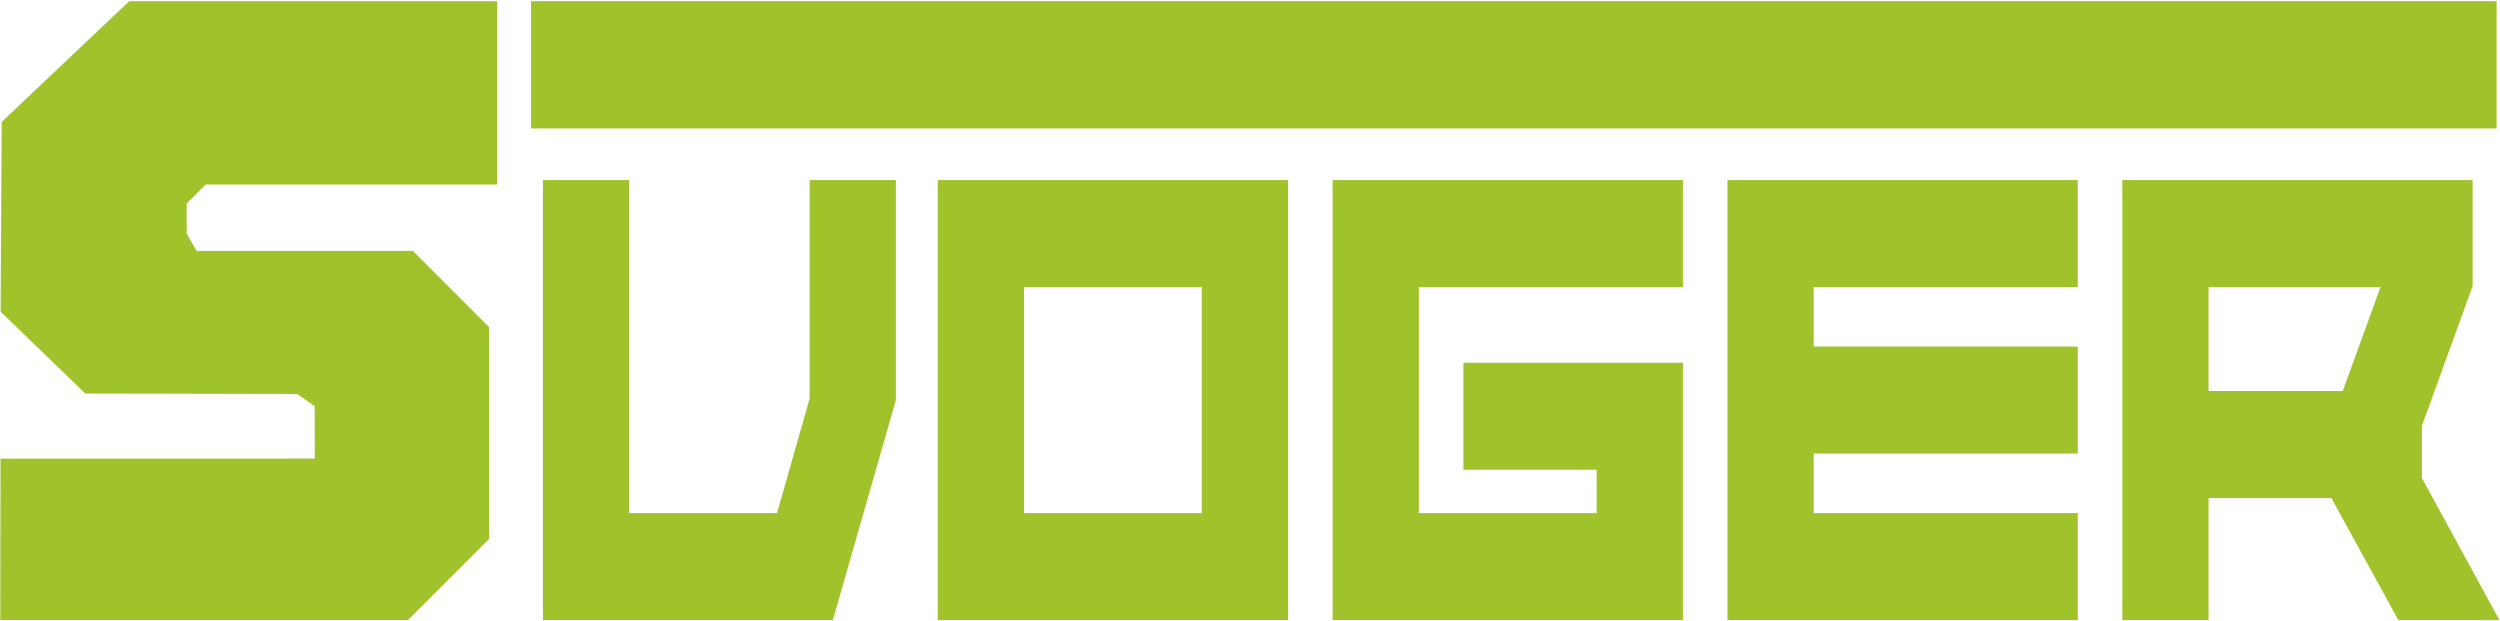
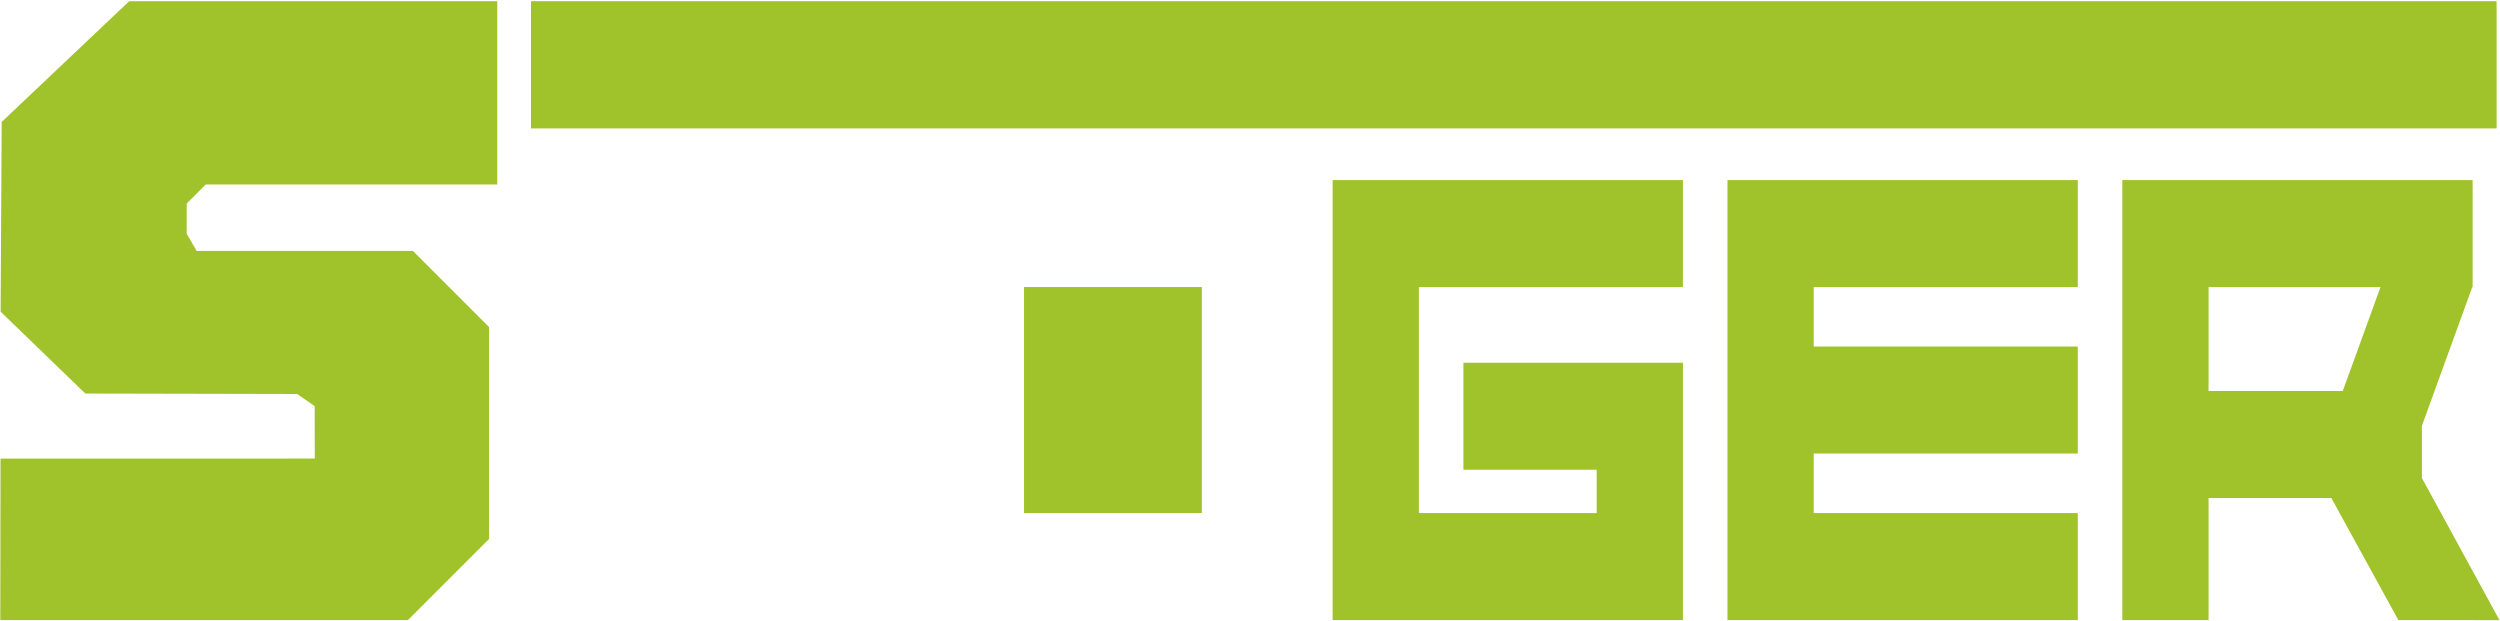
<svg xmlns="http://www.w3.org/2000/svg" xml:space="preserve" width="439mm" height="109mm" version="1.1" style="shape-rendering:geometricPrecision; text-rendering:geometricPrecision; image-rendering:optimizeQuality; fill-rule:evenodd; clip-rule:evenodd" viewBox="0 0 43900 10900">
  <defs>
    <style type="text/css">
   
    .fil0 {fill:#A0C32B}
   
  </style>
  </defs>
  <g id="Слой_x0020_1">
    <g id="_3200222581376">
      <rect class="fil0" x="9324.59" y="20.84" width="34515.58" height="2234.35" />
-       <path class="fil0" d="M16467.26 3161.97l1514.74 0 3122.09 0 1514.74 0 0 1878.55 0 3968.75 0 1878.55 -1514.74 0 -3122.09 0 -1514.74 0 0 -1878.55 0 -3968.75 0 -1878.55zm4636.83 1878.55l-3122.09 0 0 3968.75 3122.09 0 0 -3968.75z" />
+       <path class="fil0" d="M16467.26 3161.97zm4636.83 1878.55l-3122.09 0 0 3968.75 3122.09 0 0 -3968.75z" />
      <polygon class="fil0" points="23400.76,3161.97 24915.5,3161.97 29552.33,3161.97 29552.33,5040.52 24915.5,5040.52 24915.5,9009.27 28037.59,9009.27 28037.59,8248.6 25697.43,8248.6 25697.43,6370.05 28037.59,6370.05 29552.33,6370.05 29552.33,8248.6 29552.33,9009.27 29552.33,10887.82 28037.59,10887.82 24915.5,10887.82 23400.76,10887.82 23400.76,9009.27 23400.76,5040.52 " />
      <polygon class="fil0" points="30334.26,3161.97 31849,3161.97 36485.83,3161.97 36485.83,5040.52 31849,5040.52 31849,6085.62 36485.83,6085.62 36485.83,7964.17 31849,7964.17 31849,9009.27 36485.83,9009.27 36485.83,10887.82 31849,10887.82 30334.26,10887.82 30334.26,9009.27 30334.26,7964.17 30334.26,6085.62 30334.26,5040.52 " />
      <path class="fil0" d="M37267.76 3161.97l1514.74 0 4636.83 0 0 1861.41 0 17.14 -6.22 0 -884.41 2436.28 0 917.88 1361.7 2494.64 -1776.01 -1.5 -1175.99 -2143.11 -2155.9 0 0 2143.11 -1514.74 0 0 -2143.11 0 -1878.55 0 -1825.64 0 -1878.55zm4534.01 1878.55l-3019.27 0 0 1825.64 2356.53 0 662.74 -1825.64z" />
-       <polygon class="fil0" points="9533.76,3161.97 11048.5,3161.97 11048.5,9009.27 13644.75,9009.27 14216.89,6998.14 14216.89,3161.97 15731.63,3161.97 15731.63,7024.89 14625.07,10887.81 14625.07,10887.82 11048.5,10887.82 9533.76,10887.82 9533.76,9009.27 " />
      <polygon class="fil0" points="8731.77,20.84 2269.08,20.84 29.44,2141.13 10.87,5473.04 1497.32,6910.36 5219.03,6918.51 5525.83,7132.05 5527.51,8052.33 9.21,8053.19 5.09,10887.82 7164.11,10887.82 8588.32,9463.61 8588.32,5744.14 7251.14,4406.96 3453.33,4406.96 3278.14,4103.53 3278.14,3574.56 3613.78,3238.91 8731.77,3238.91 " />
    </g>
  </g>
</svg>